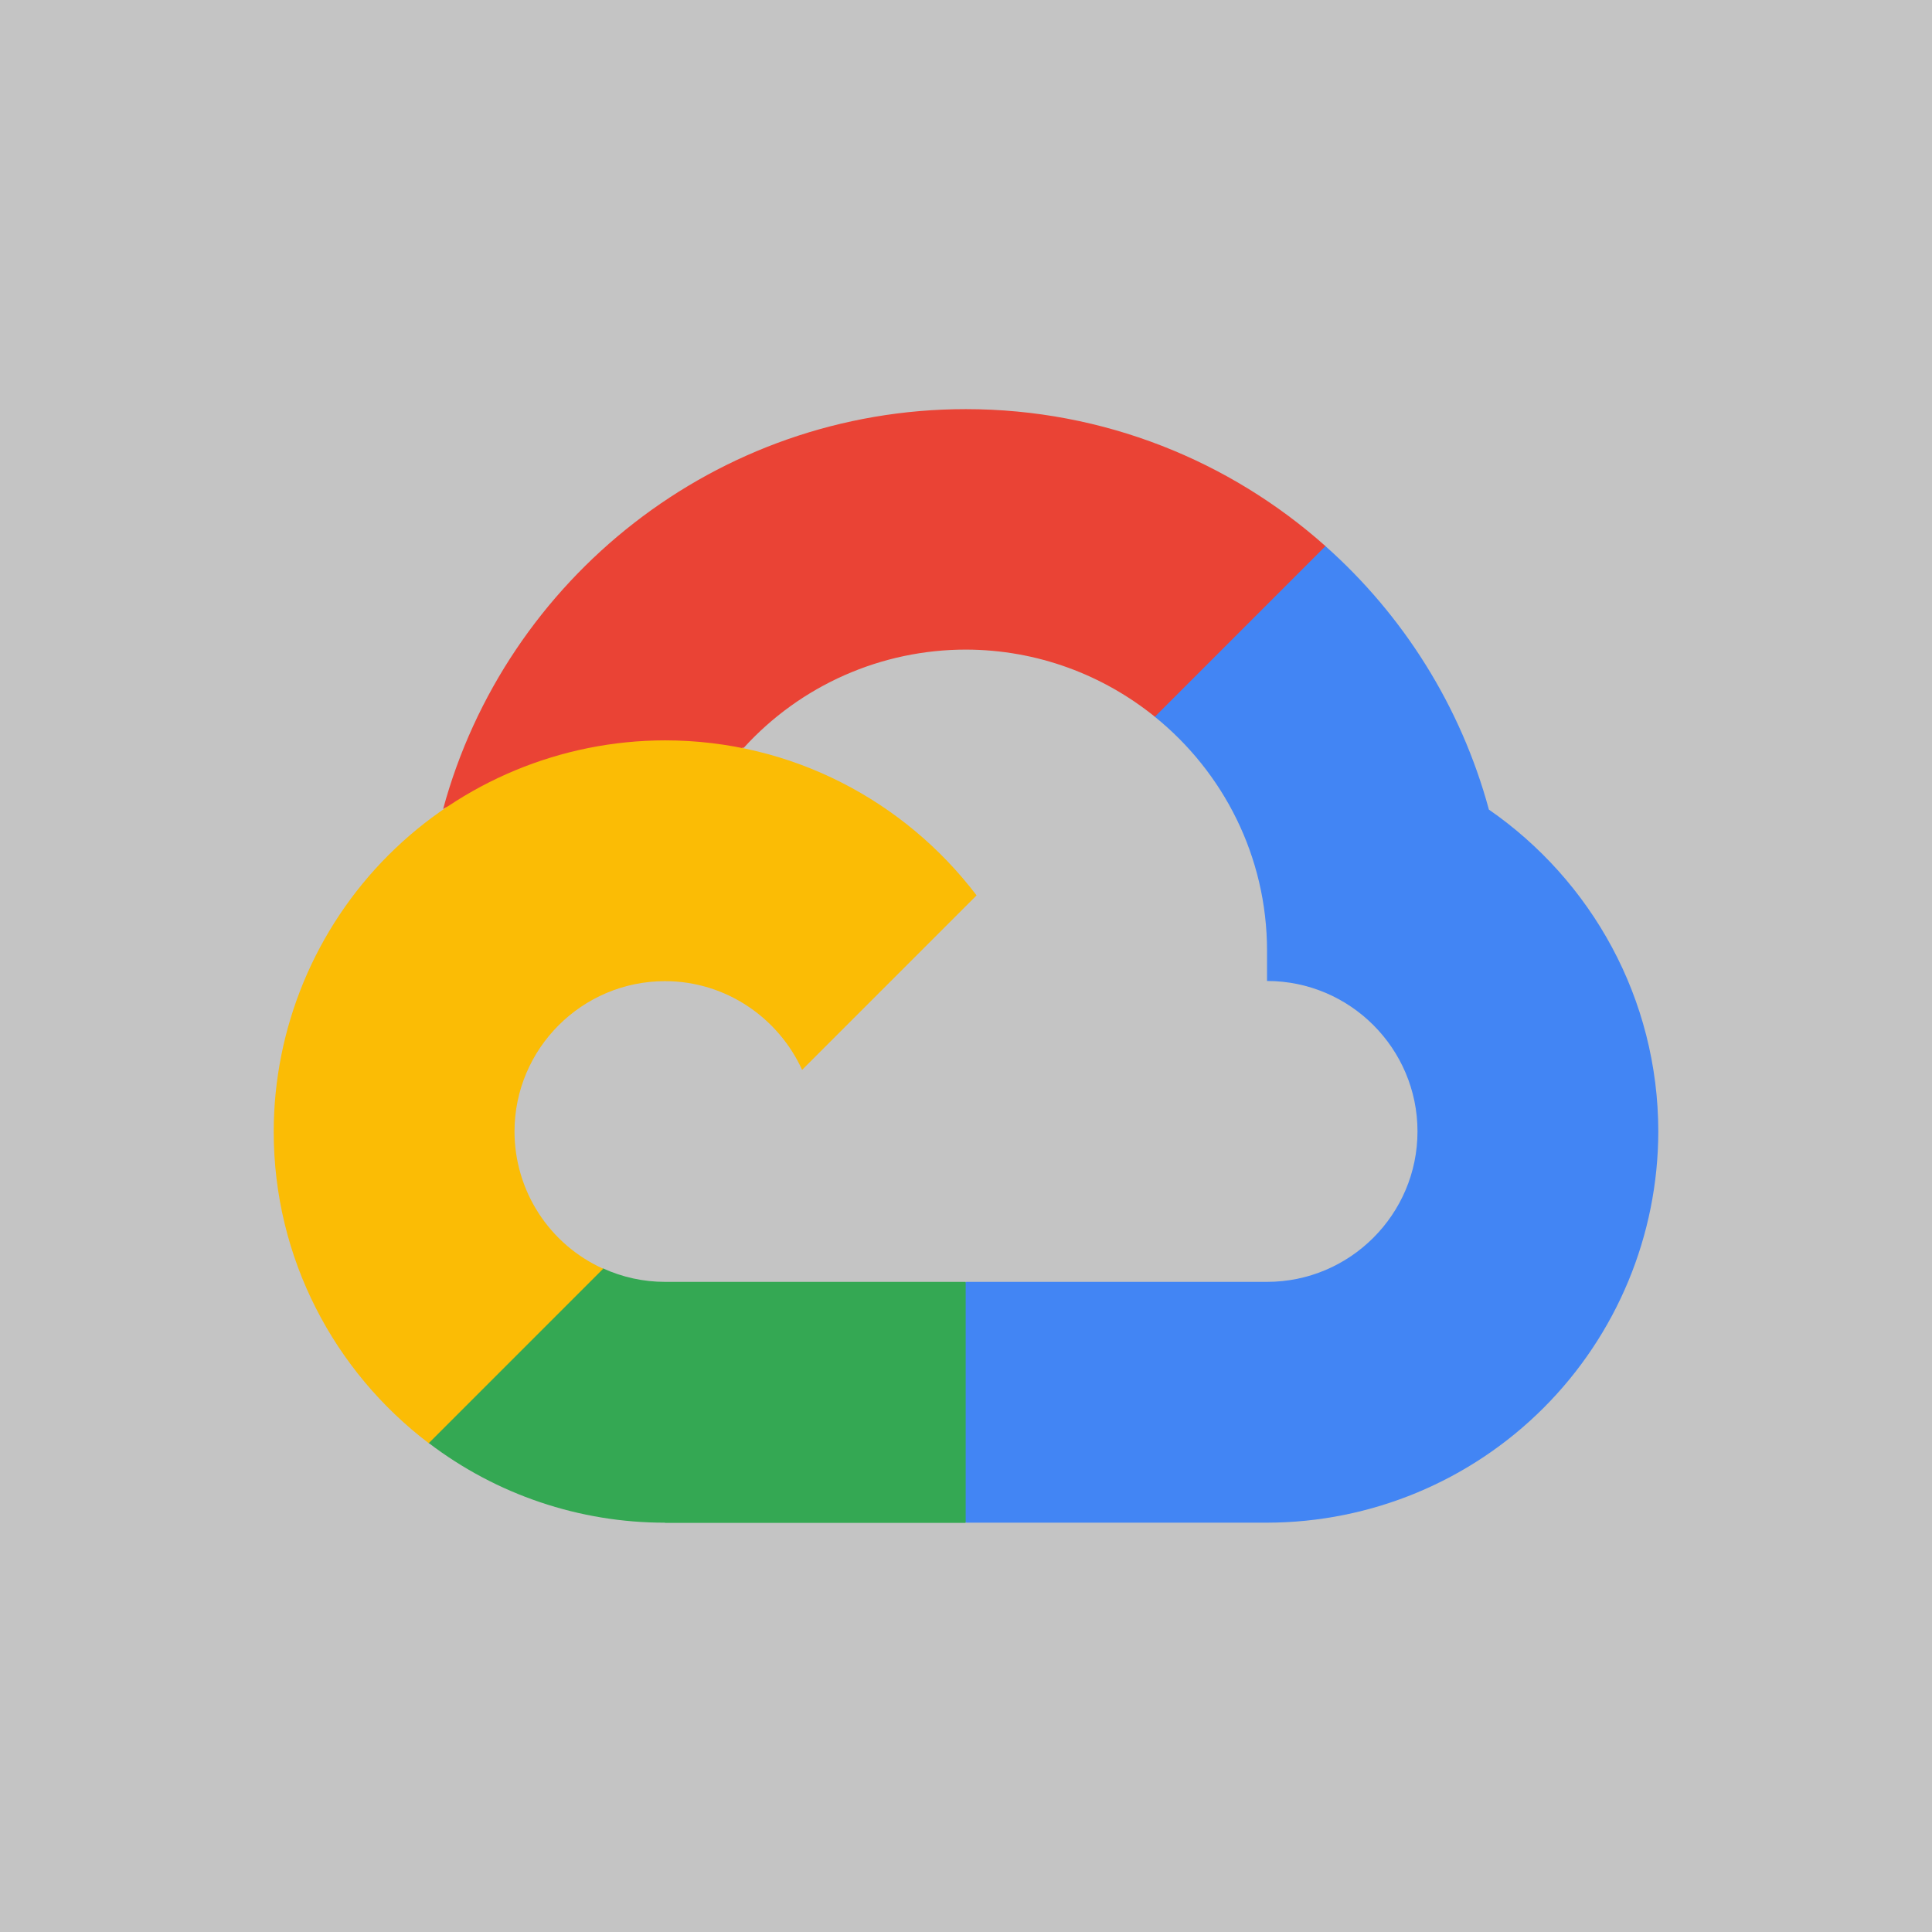
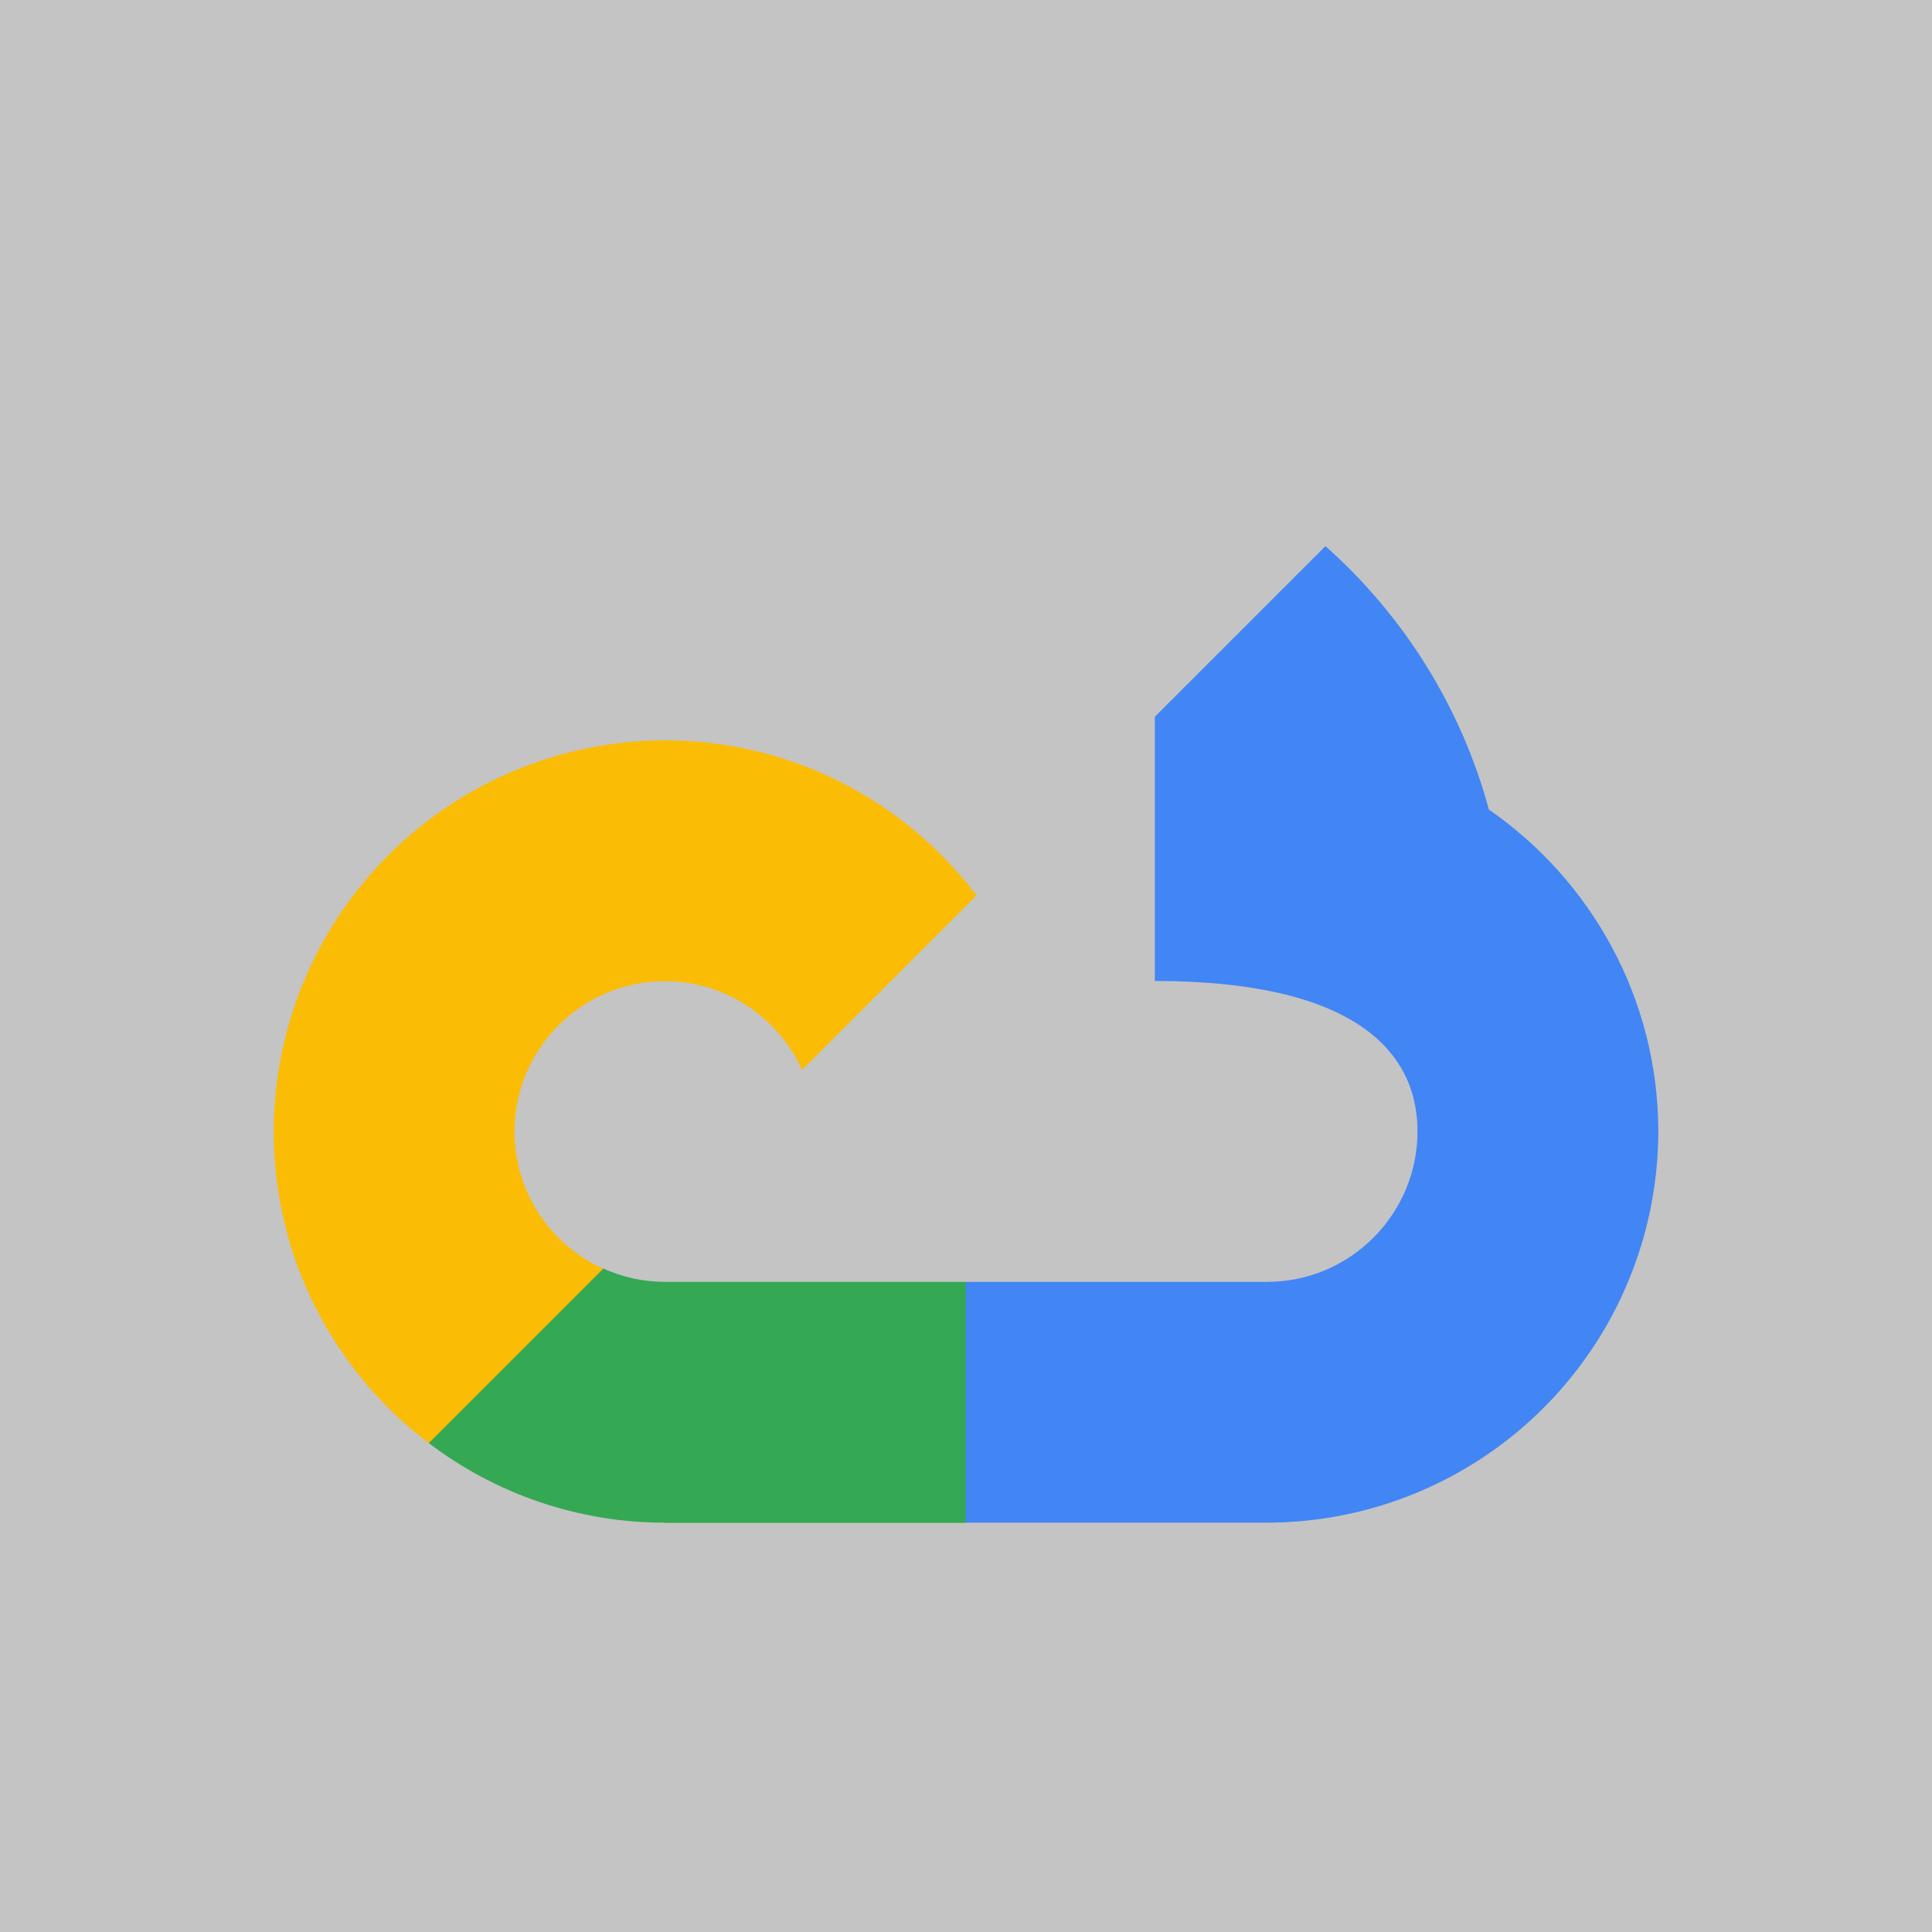
<svg xmlns="http://www.w3.org/2000/svg" width="120" height="120" viewBox="0 0 120 120" fill="none">
  <rect width="120" height="120" fill="#F5F5F5" />
  <rect width="120" height="120" fill="#C4C4C4" />
  <g clip-path="url(#clip0_3_28)">
-     <path d="M71.728 44.531L74.483 44.578L81.968 37.093L82.33 33.922C76.394 28.633 68.556 25.412 59.991 25.412C44.484 25.412 31.396 35.963 27.522 50.255C28.339 49.685 30.085 50.113 30.085 50.113L45.041 47.654C45.041 47.654 45.81 46.381 46.2 46.444C47.949 44.523 50.079 42.988 52.456 41.938C54.832 40.888 57.402 40.347 60 40.348C64.434 40.357 68.519 41.924 71.728 44.516V44.531Z" fill="#EA4335" />
-     <path d="M92.478 50.285C90.741 43.875 87.16 38.215 82.326 33.922L71.728 44.52C75.975 47.947 78.698 53.19 78.698 59.059V60.93C83.854 60.93 88.043 65.128 88.043 70.274C88.043 75.43 83.845 79.619 78.698 79.619H60.009L58.139 81.5V92.715L60.009 94.576H78.698C85.141 94.567 91.316 92.004 95.872 87.449C100.427 82.894 102.991 76.718 103 70.276C102.991 62.005 98.834 54.687 92.478 50.285Z" fill="#4285F4" />
+     <path d="M92.478 50.285C90.741 43.875 87.16 38.215 82.326 33.922L71.728 44.52V60.93C83.854 60.93 88.043 65.128 88.043 70.274C88.043 75.43 83.845 79.619 78.698 79.619H60.009L58.139 81.5V92.715L60.009 94.576H78.698C85.141 94.567 91.316 92.004 95.872 87.449C100.427 82.894 102.991 76.718 103 70.276C102.991 62.005 98.834 54.687 92.478 50.285Z" fill="#4285F4" />
    <path d="M41.302 94.588H59.98V79.619H41.302C39.975 79.619 38.663 79.334 37.456 78.783L34.759 79.609L27.274 87.094L26.619 89.62C30.836 92.838 35.995 94.58 41.3 94.577L41.302 94.588Z" fill="#34A853" />
    <path d="M41.302 45.985C34.859 45.994 28.684 48.557 24.128 53.112C19.573 57.667 17.009 63.843 17 70.285C17 78.177 20.78 85.194 26.629 89.639L37.465 78.803C35.825 78.064 34.433 76.867 33.456 75.356C32.479 73.845 31.959 72.084 31.957 70.285C31.957 65.129 36.155 60.941 41.302 60.941C45.091 60.941 48.348 63.225 49.821 66.45L60.657 55.614C56.213 49.765 49.195 45.985 41.303 45.985H41.302Z" fill="#FBBC05" />
  </g>
  <defs>
    <clipPath id="clip0_3_28">
      <rect width="86" height="86" fill="white" transform="translate(17 17)" />
    </clipPath>
  </defs>
</svg>